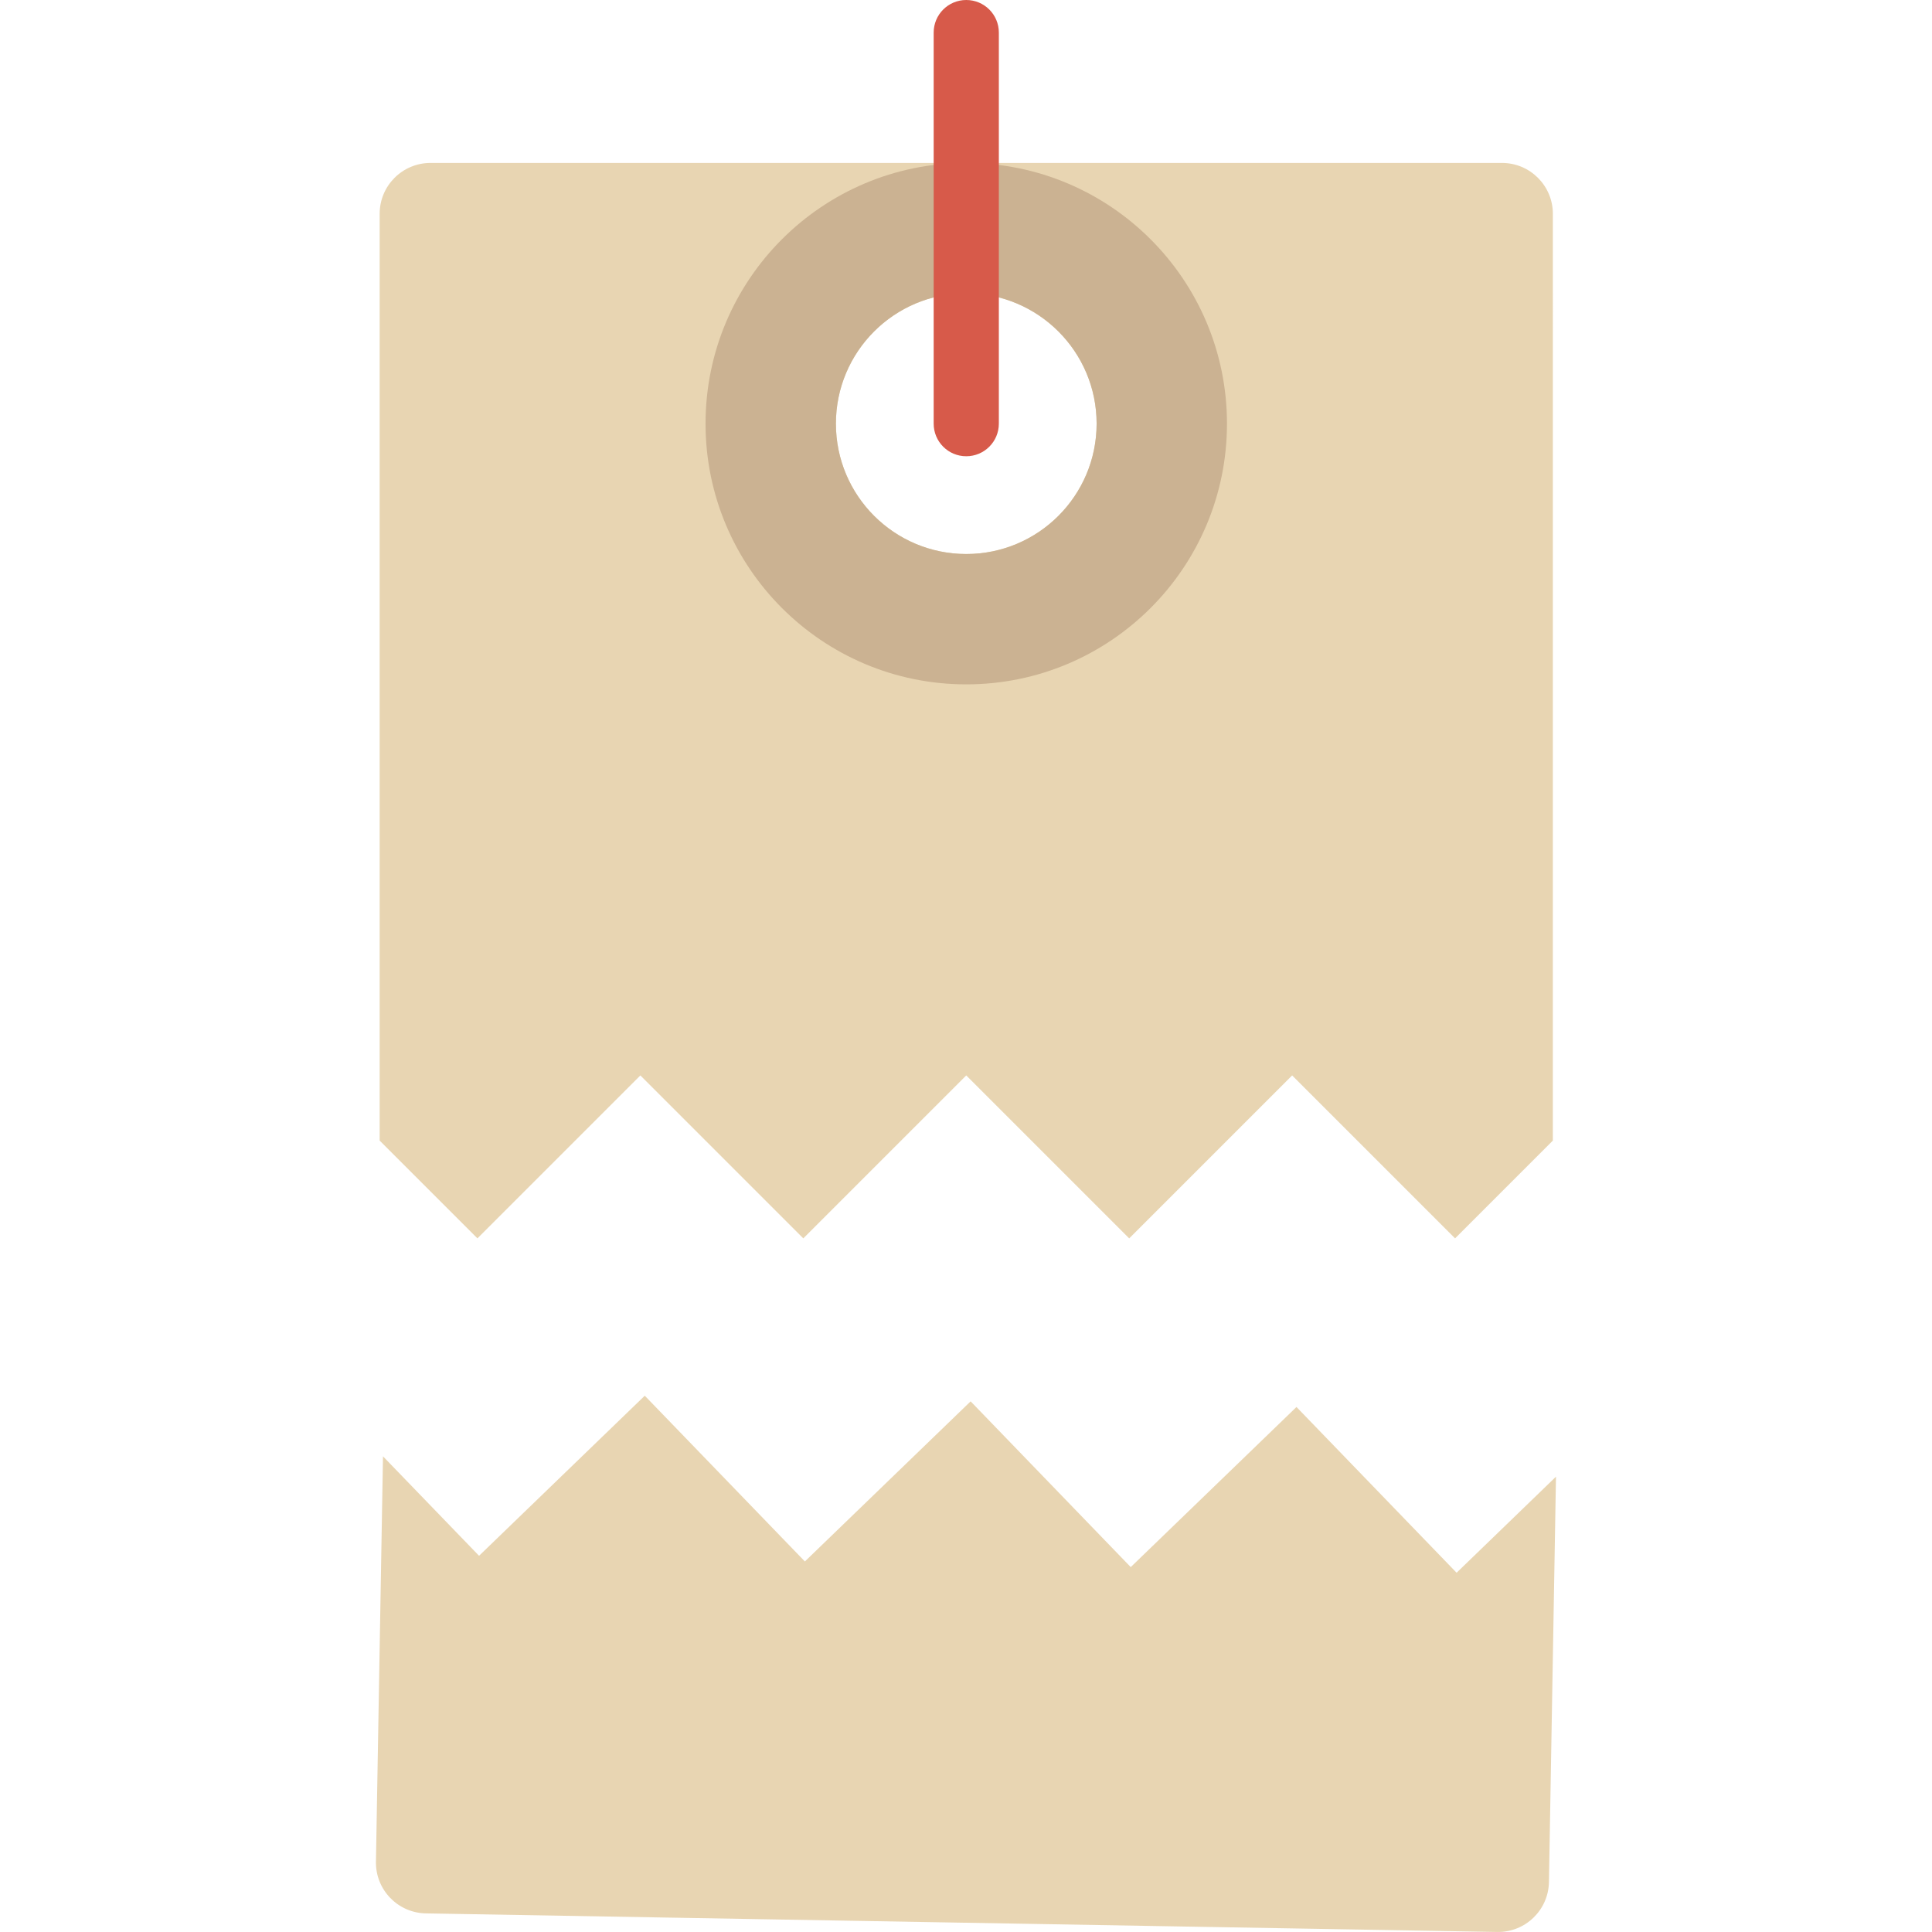
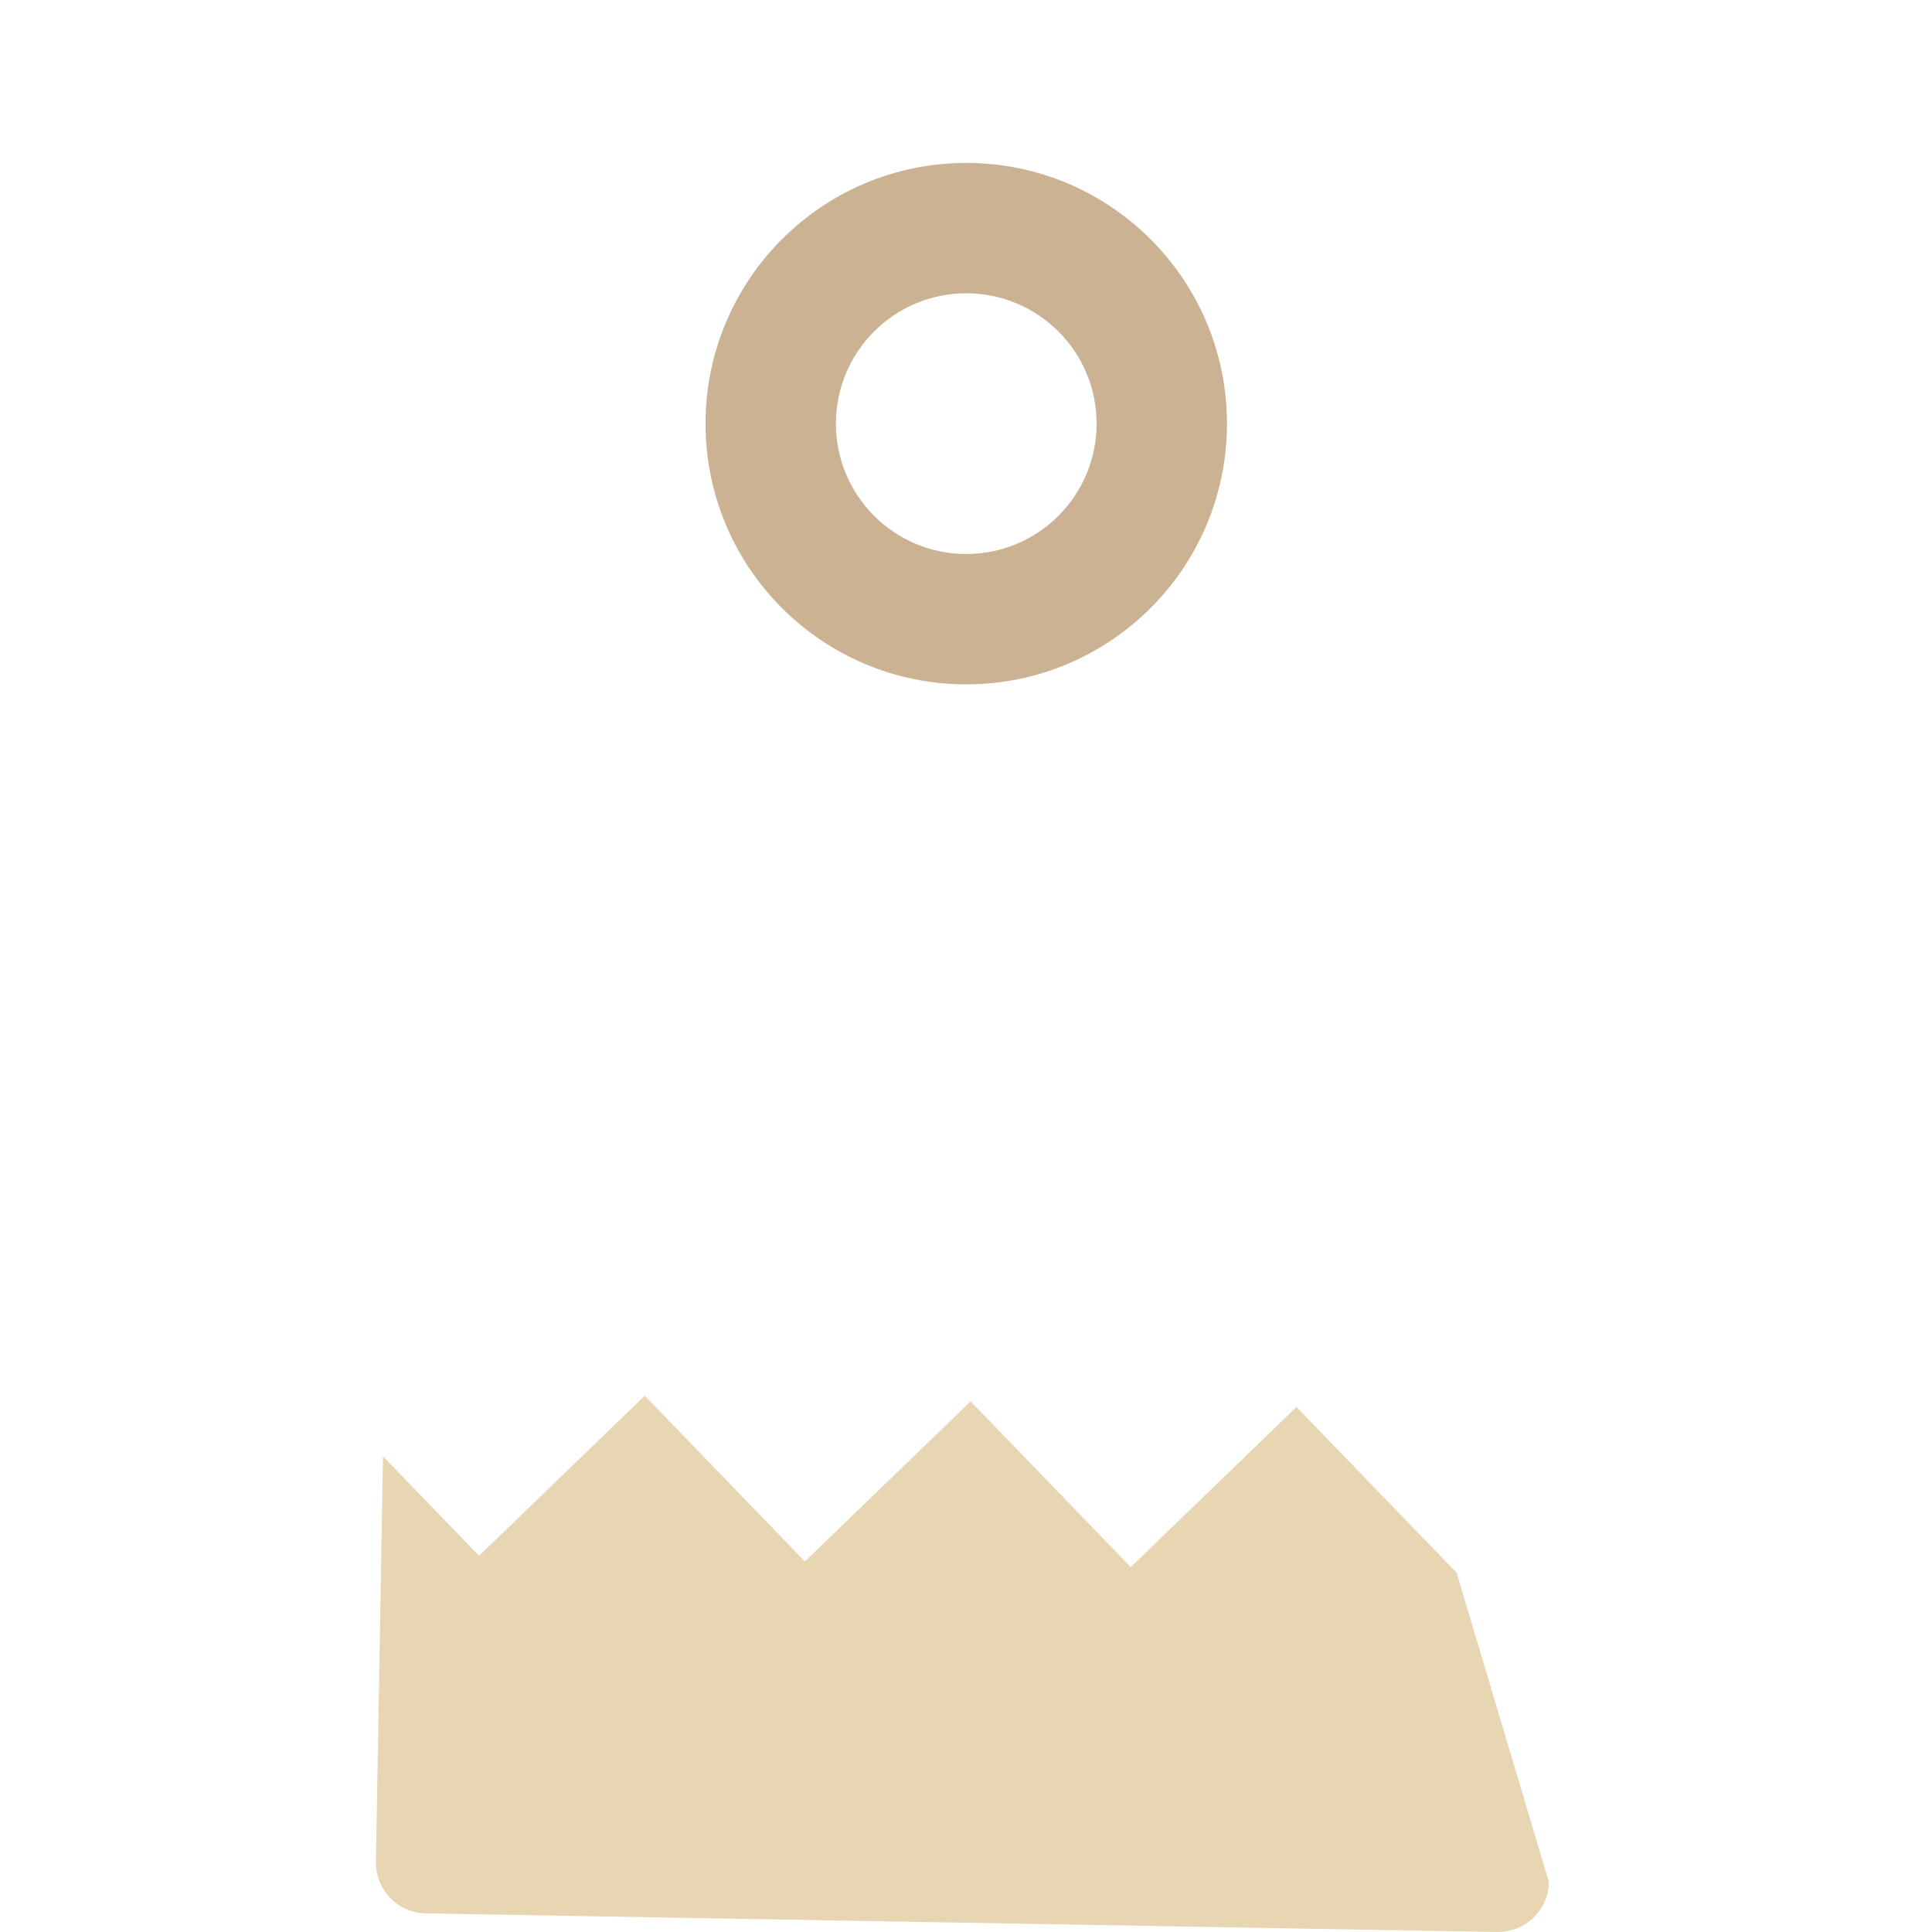
<svg xmlns="http://www.w3.org/2000/svg" version="1.1" id="Capa_1" x="0px" y="0px" viewBox="0 0 59.284 59.284" style="enable-background:new 0 0 59.284 59.284;" xml:space="preserve">
  <g>
    <g>
-       <path style="fill:#E8D5B2;" d="M44.696,48.26l-4.913-5.086l-5.086,4.913l-4.913-5.086l-5.086,4.913l-4.913-5.086L14.7,47.74    l-2.948-3.052l-0.216,12.438c-0.015,0.862,0.671,1.572,1.533,1.587l32.874,0.57c0.862,0.015,1.572-0.671,1.587-1.533l0.216-12.438    L44.696,48.26z" />
+       <path style="fill:#E8D5B2;" d="M44.696,48.26l-4.913-5.086l-5.086,4.913l-4.913-5.086l-5.086,4.913l-4.913-5.086L14.7,47.74    l-2.948-3.052l-0.216,12.438c-0.015,0.862,0.671,1.572,1.533,1.587l32.874,0.57c0.862,0.015,1.572-0.671,1.587-1.533L44.696,48.26z" />
    </g>
-     <path style="fill:#E8D5B2;" d="M46.089,5H13.21c-0.862,0-1.56,0.699-1.56,1.56V35l3,3l5-5l5,5l5-5l5,5l5-5l5,5l3-3V6.56   C47.65,5.699,46.951,5,46.089,5z M29.65,17c-2.209,0-4-1.791-4-4c0-2.209,1.791-4,4-4s4,1.791,4,4C33.65,15.209,31.859,17,29.65,17   z" />
    <path style="fill:#CBB292;" d="M29.65,5c-4.418,0-8,3.582-8,8s3.582,8,8,8s8-3.582,8-8S34.068,5,29.65,5z M29.65,17   c-2.209,0-4-1.791-4-4c0-2.209,1.791-4,4-4s4,1.791,4,4C33.65,15.209,31.859,17,29.65,17z" />
-     <path style="fill:#D75A4A;" d="M29.65,14c-0.553,0-1-0.447-1-1V1c0-0.553,0.447-1,1-1s1,0.447,1,1v12   C30.65,13.553,30.202,14,29.65,14z" />
  </g>
  <g>
</g>
  <g>
</g>
  <g>
</g>
  <g>
</g>
  <g>
</g>
  <g>
</g>
  <g>
</g>
  <g>
</g>
  <g>
</g>
  <g>
</g>
  <g>
</g>
  <g>
</g>
  <g>
</g>
  <g>
</g>
  <g>
</g>
</svg>